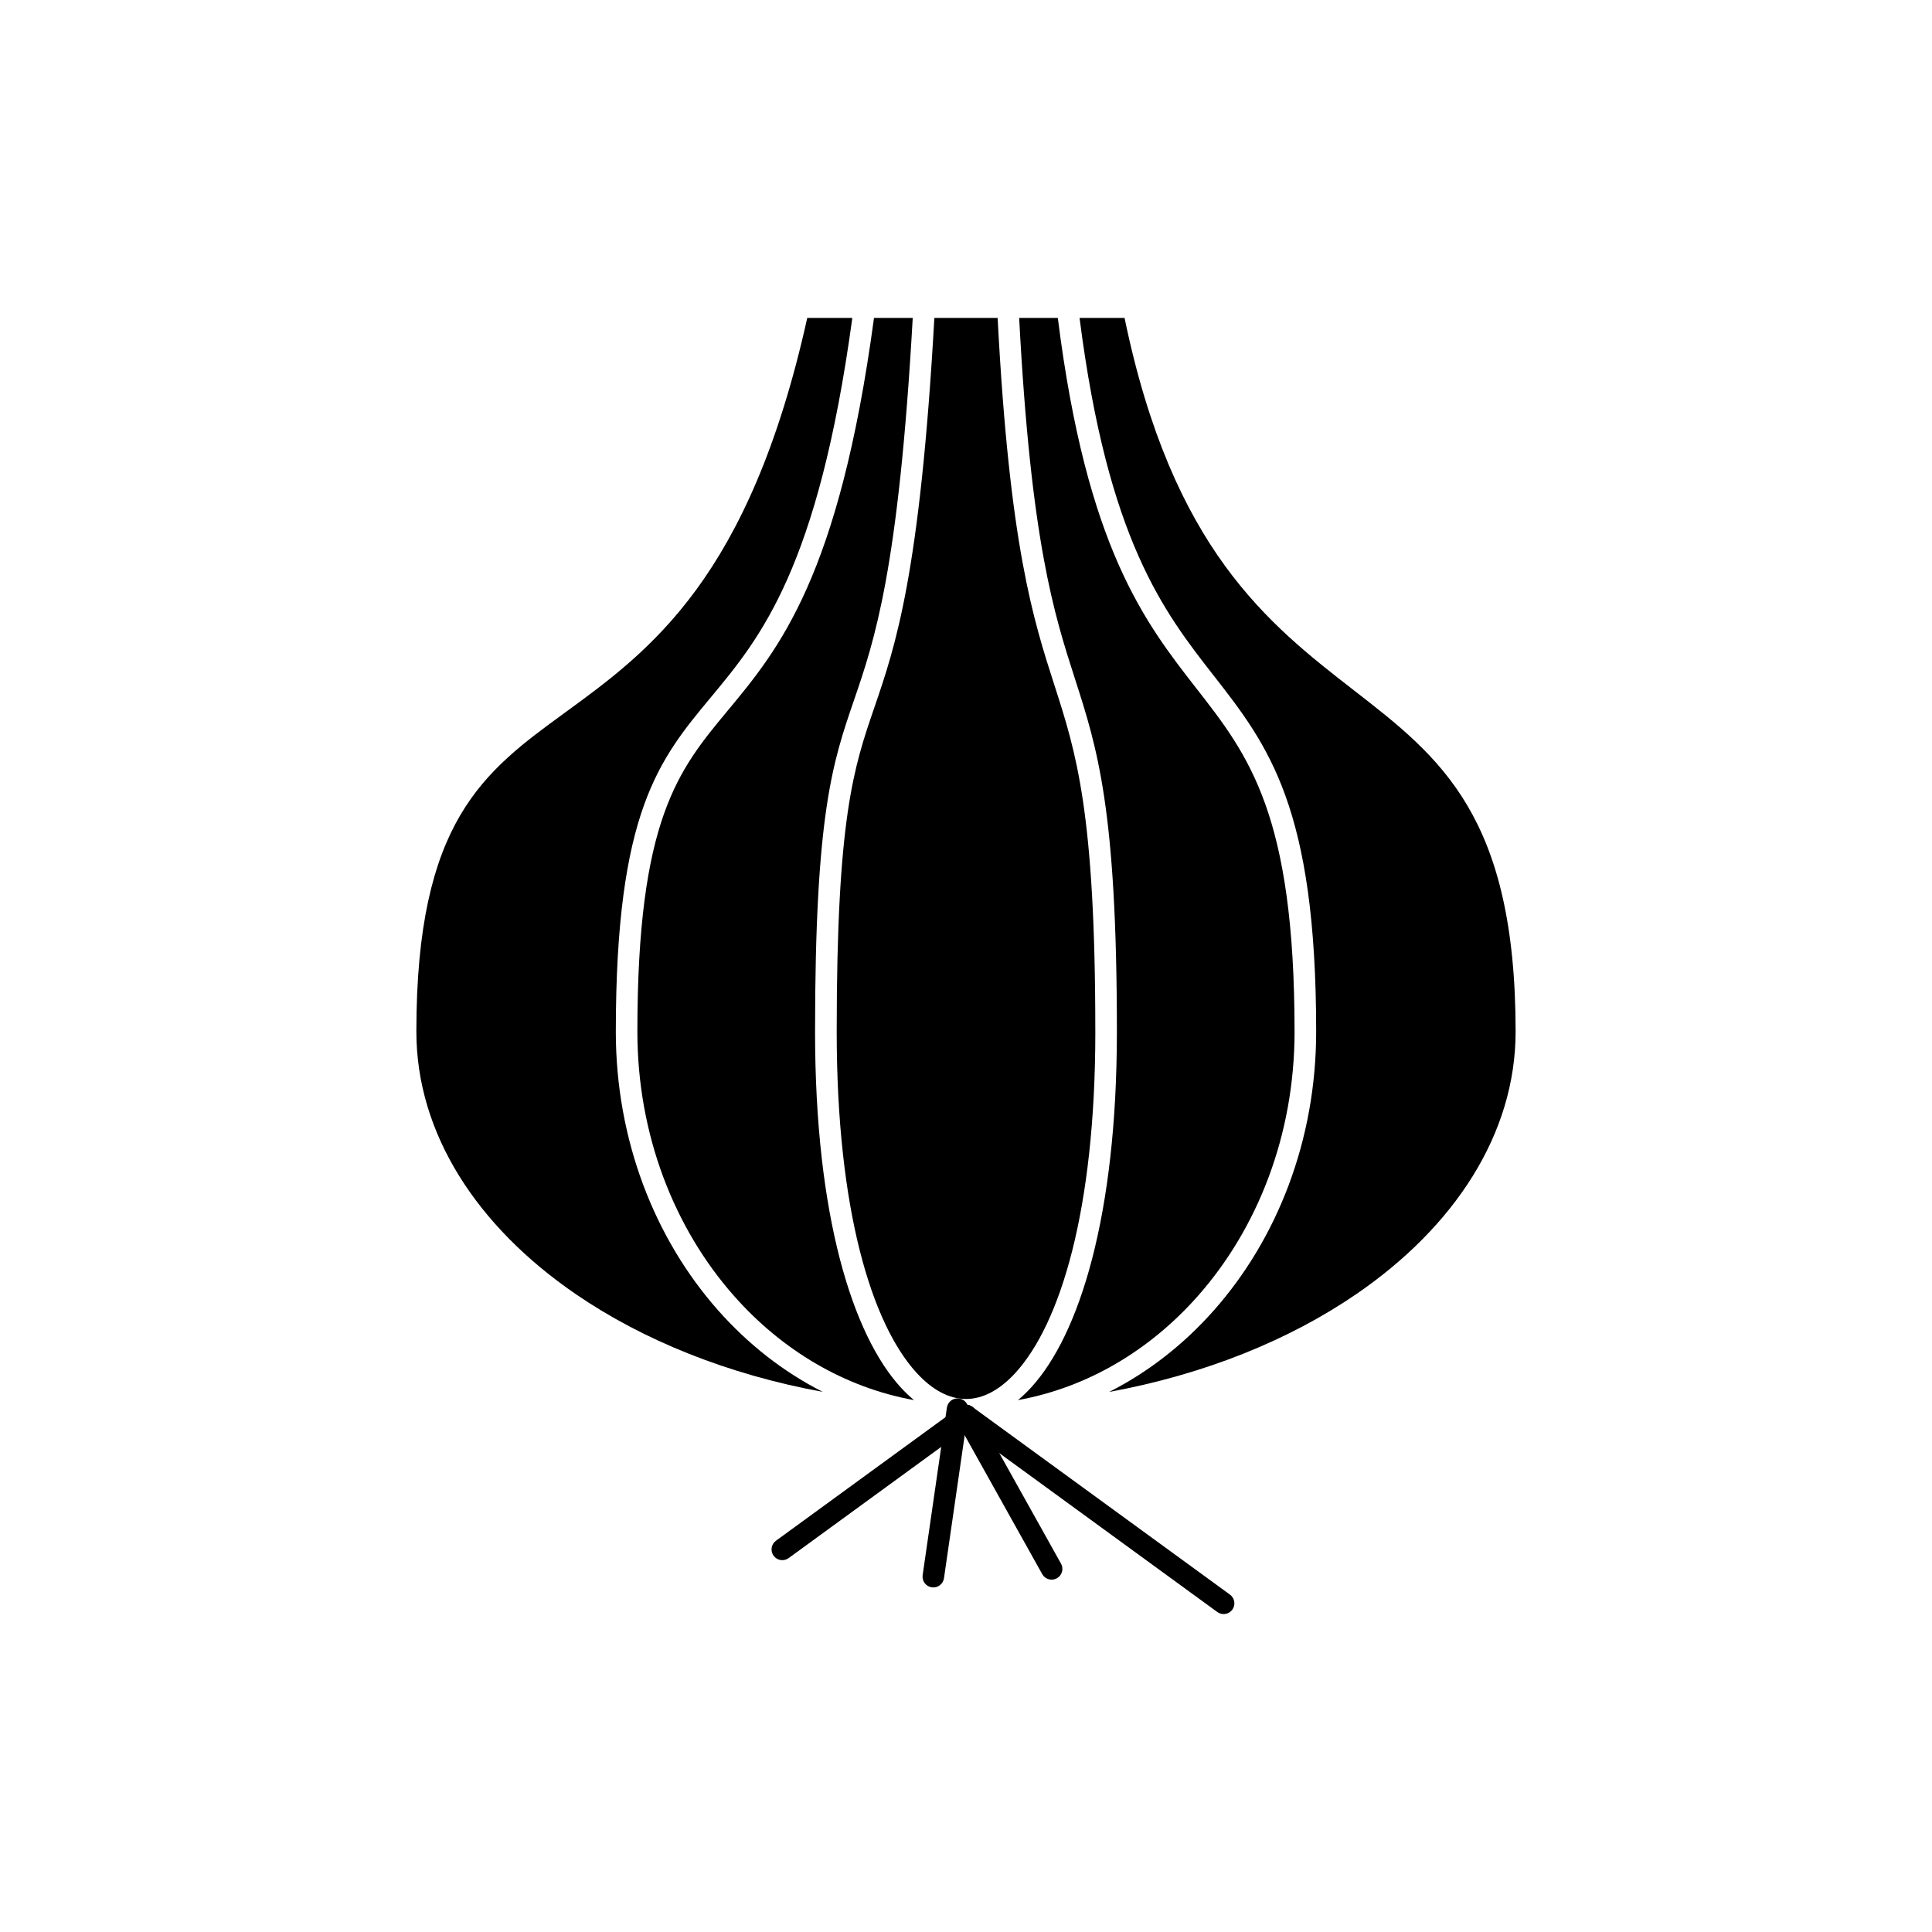
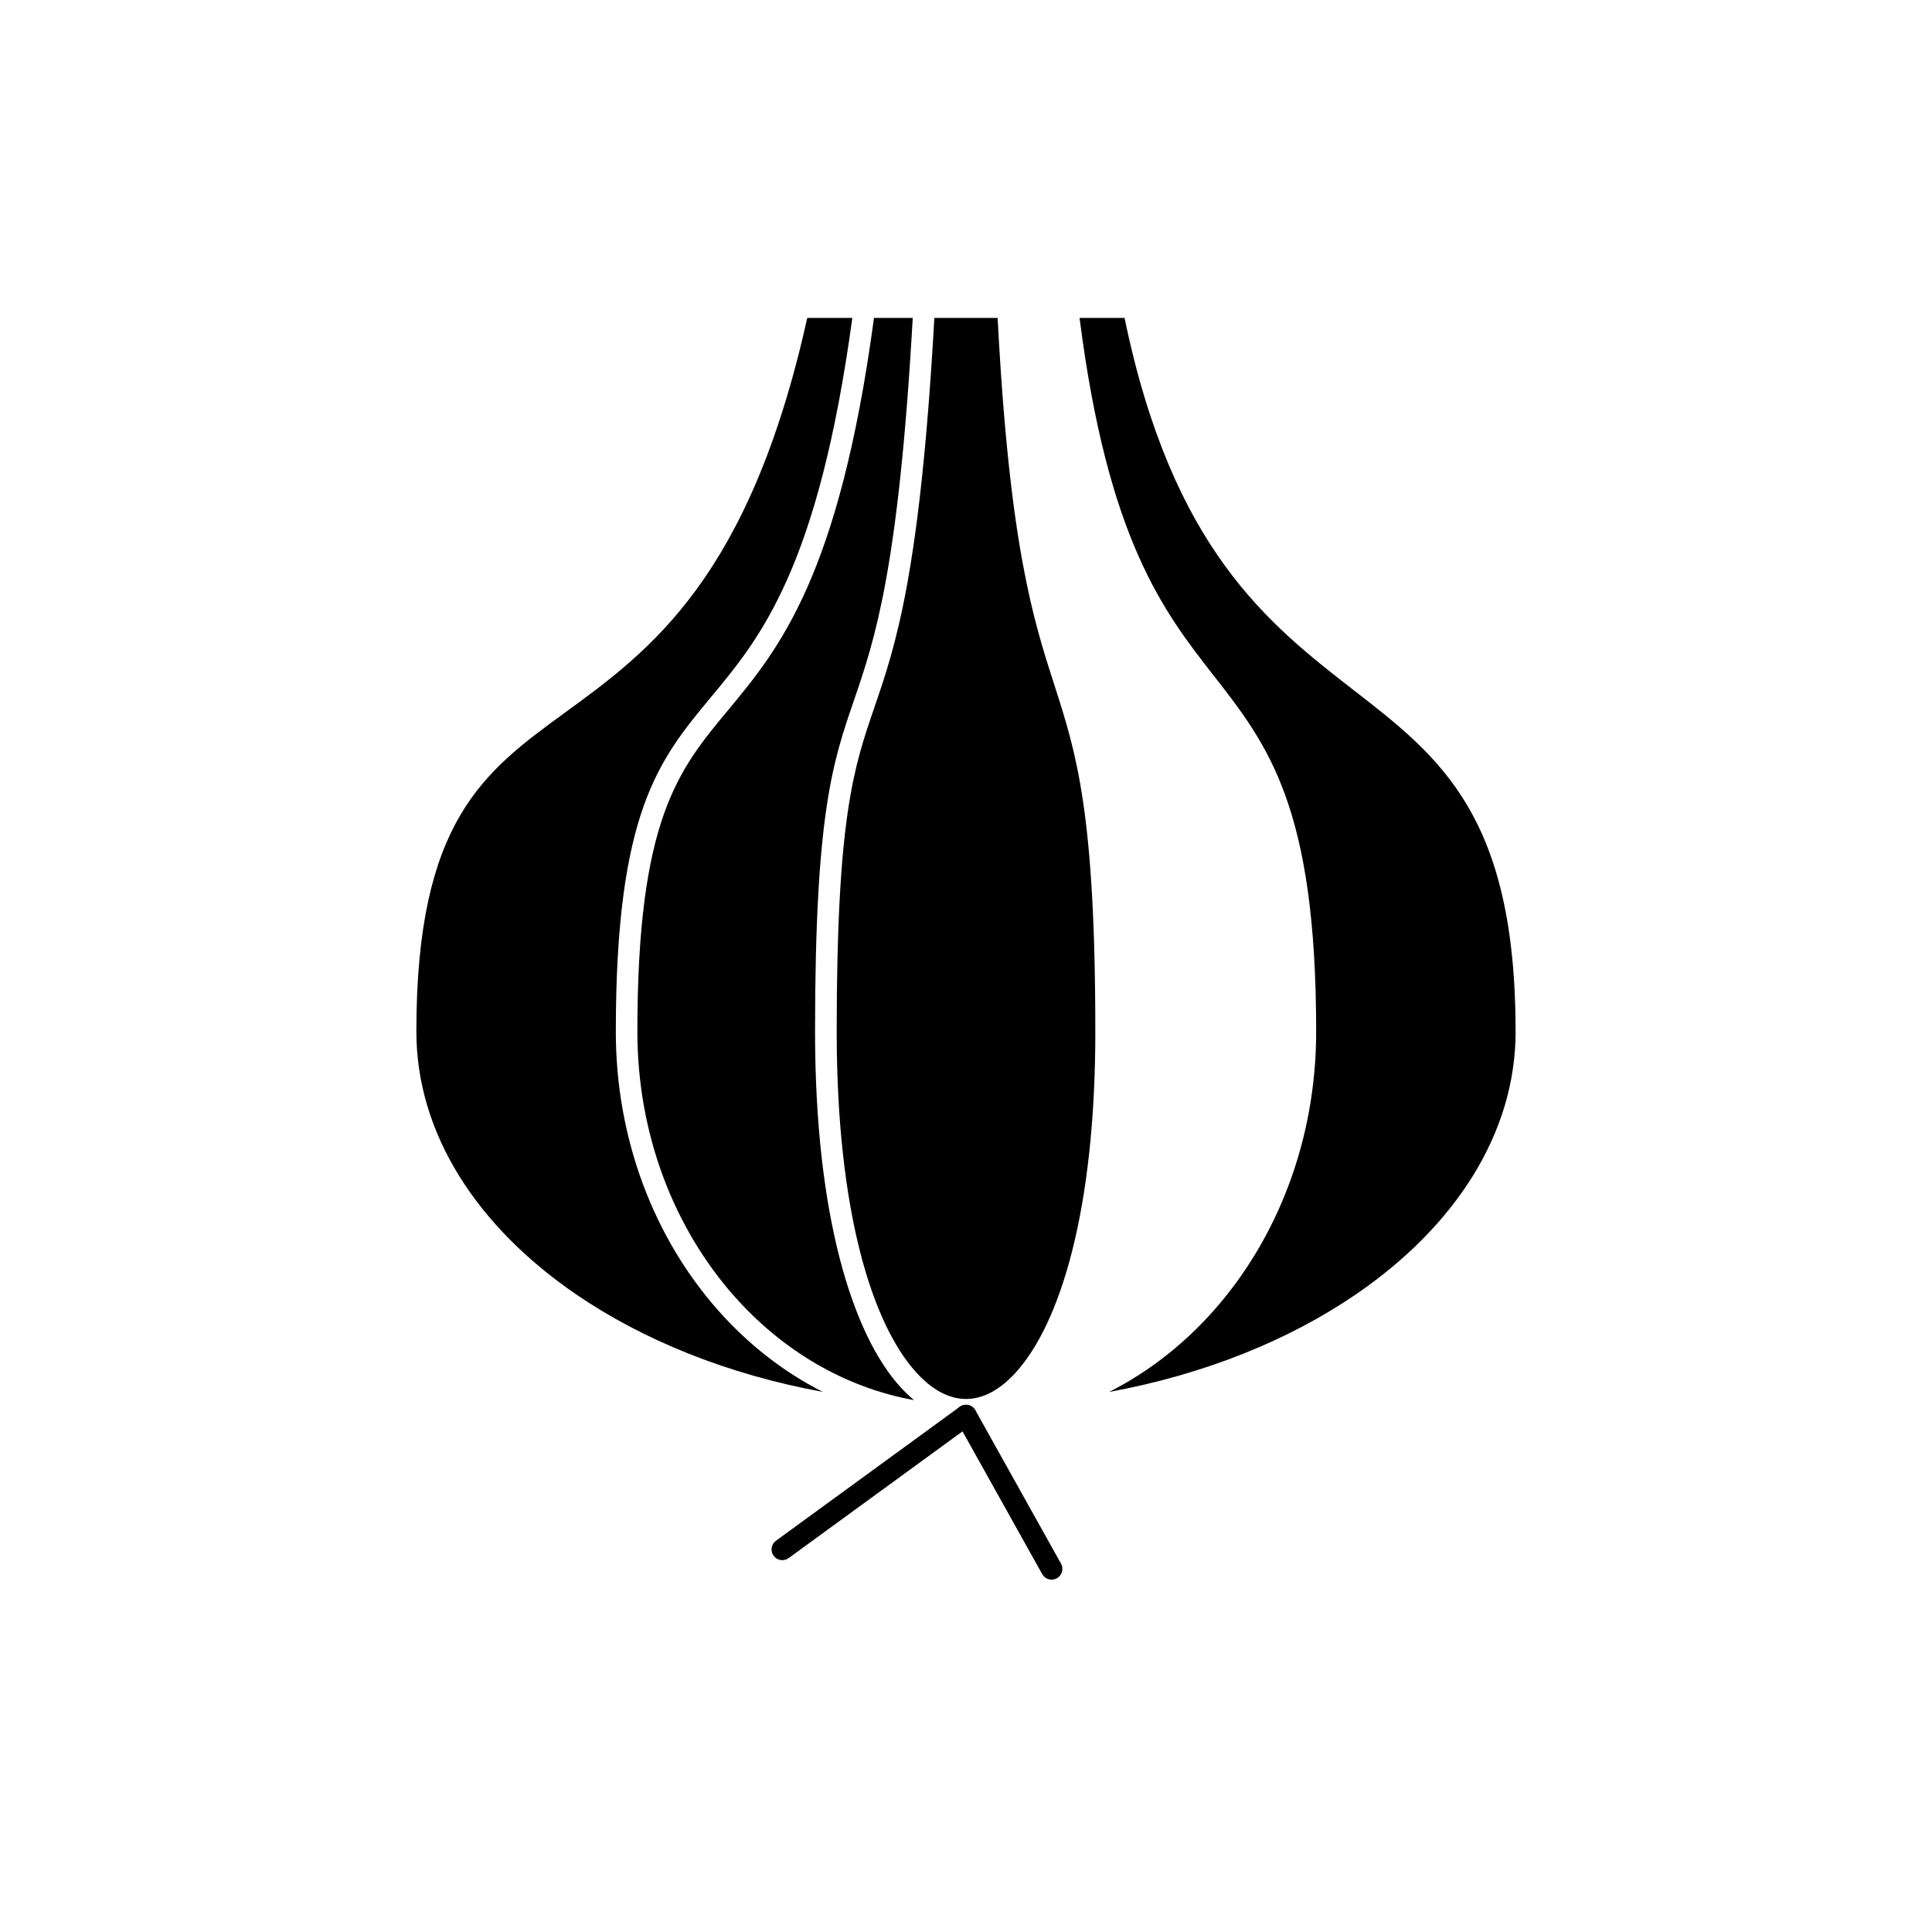
<svg xmlns="http://www.w3.org/2000/svg" fill="#000000" width="800px" height="800px" version="1.1" viewBox="144 144 512 512">
  <g>
    <path d="m349.64 552.31c-1.273 0.926-1.551 2.707-0.625 3.981 0.926 1.273 2.707 1.551 3.981 0.625l48.68-35.48c1.273-0.926 1.551-2.707 0.625-3.981s-2.707-1.551-3.981-0.625z" />
-     <path d="m466.6 571.2c1.273 0.926 3.055 0.645 3.981-0.625 0.926-1.273 0.645-3.055-0.625-3.981l-68.281-49.762c-1.273-0.926-3.055-0.645-3.981 0.625-0.926 1.273-0.645 3.055 0.625 3.981z" />
-     <path d="m388.51 561.43c-0.223 1.562 0.863 3.008 2.426 3.231s3.008-0.863 3.231-2.426l6.426-44.387c0.223-1.562-0.863-3.008-2.426-3.231-1.562-0.223-3.008 0.863-3.231 2.426z" />
    <path d="m420.2 561.16c0.766 1.379 2.504 1.871 3.879 1.105 1.379-0.766 1.871-2.504 1.105-3.879l-22.691-40.637c-0.766-1.379-2.504-1.871-3.879-1.105-1.379 0.766-1.871 2.504-1.105 3.879z" />
    <path d="m465.59 322.97c14.516 18.609 27.207 34.883 27.207 94.406 0 28.809-10.344 54.918-27.07 73.84-7.957 9.004-17.359 16.383-27.781 21.656 25.156-4.606 47.617-13.68 65.457-25.902 26.102-17.883 42.25-42.496 42.25-69.59 0-57.164-19.965-72.668-42.797-90.391-22.719-17.637-48.148-37.387-60.836-98.738h-11.926c7.496 58.828 22.281 77.781 35.492 94.723z" fill-rule="evenodd" />
-     <path d="m487.07 417.38c0-57.59-12.121-73.129-25.977-90.895-13.73-17.605-29.102-37.316-36.762-98.234h-10.242c3.109 59.387 9.27 78.516 14.773 95.605 5.934 18.43 11.125 34.547 11.125 93.52 0 48.879-9.957 80.359-22.703 94.297-1.148 1.258-2.324 2.379-3.519 3.367 18.477-3.332 35.023-13.266 47.691-27.602 15.828-17.906 25.617-42.676 25.617-70.062z" fill-rule="evenodd" />
    <path d="m434.27 417.38c0-58.137-5.055-73.832-10.832-91.777-5.621-17.453-11.91-36.988-15.055-97.352h-16.77c-3.801 67.969-10.32 86.977-15.895 103.23-5.457 15.906-9.984 29.105-9.984 85.898 0 47.344 9.293 77.445 21.184 90.449 4.219 4.613 8.695 6.918 13.086 6.918s8.867-2.305 13.086-6.918c11.891-13.004 21.184-43.105 21.184-90.449z" fill-rule="evenodd" />
    <path d="m360 417.38c0-57.738 4.672-71.352 10.297-87.758 5.453-15.898 11.832-34.488 15.586-101.37h-10.262c-9.25 68.539-25.188 87.727-38.812 104.12-13.059 15.715-23.895 28.758-23.895 85.004 0 27.387 9.789 52.156 25.617 70.062 12.668 14.332 29.215 24.266 47.691 27.602-1.195-0.988-2.371-2.109-3.519-3.367-12.746-13.938-22.703-45.418-22.703-94.297z" fill-rule="evenodd" />
    <path d="m307.2 417.38c0-58.281 11.445-72.055 25.238-88.652 13.09-15.754 28.391-34.168 37.438-100.48h-11.945c-15.32 68.969-41.676 88.184-64.207 104.6-21.52 15.684-39.383 28.699-39.383 84.523 0 27.098 16.145 51.707 42.25 69.59 17.84 12.223 40.305 21.297 65.457 25.902-10.422-5.273-19.82-12.648-27.781-21.656-16.727-18.922-27.07-45.031-27.07-73.84z" fill-rule="evenodd" />
  </g>
</svg>